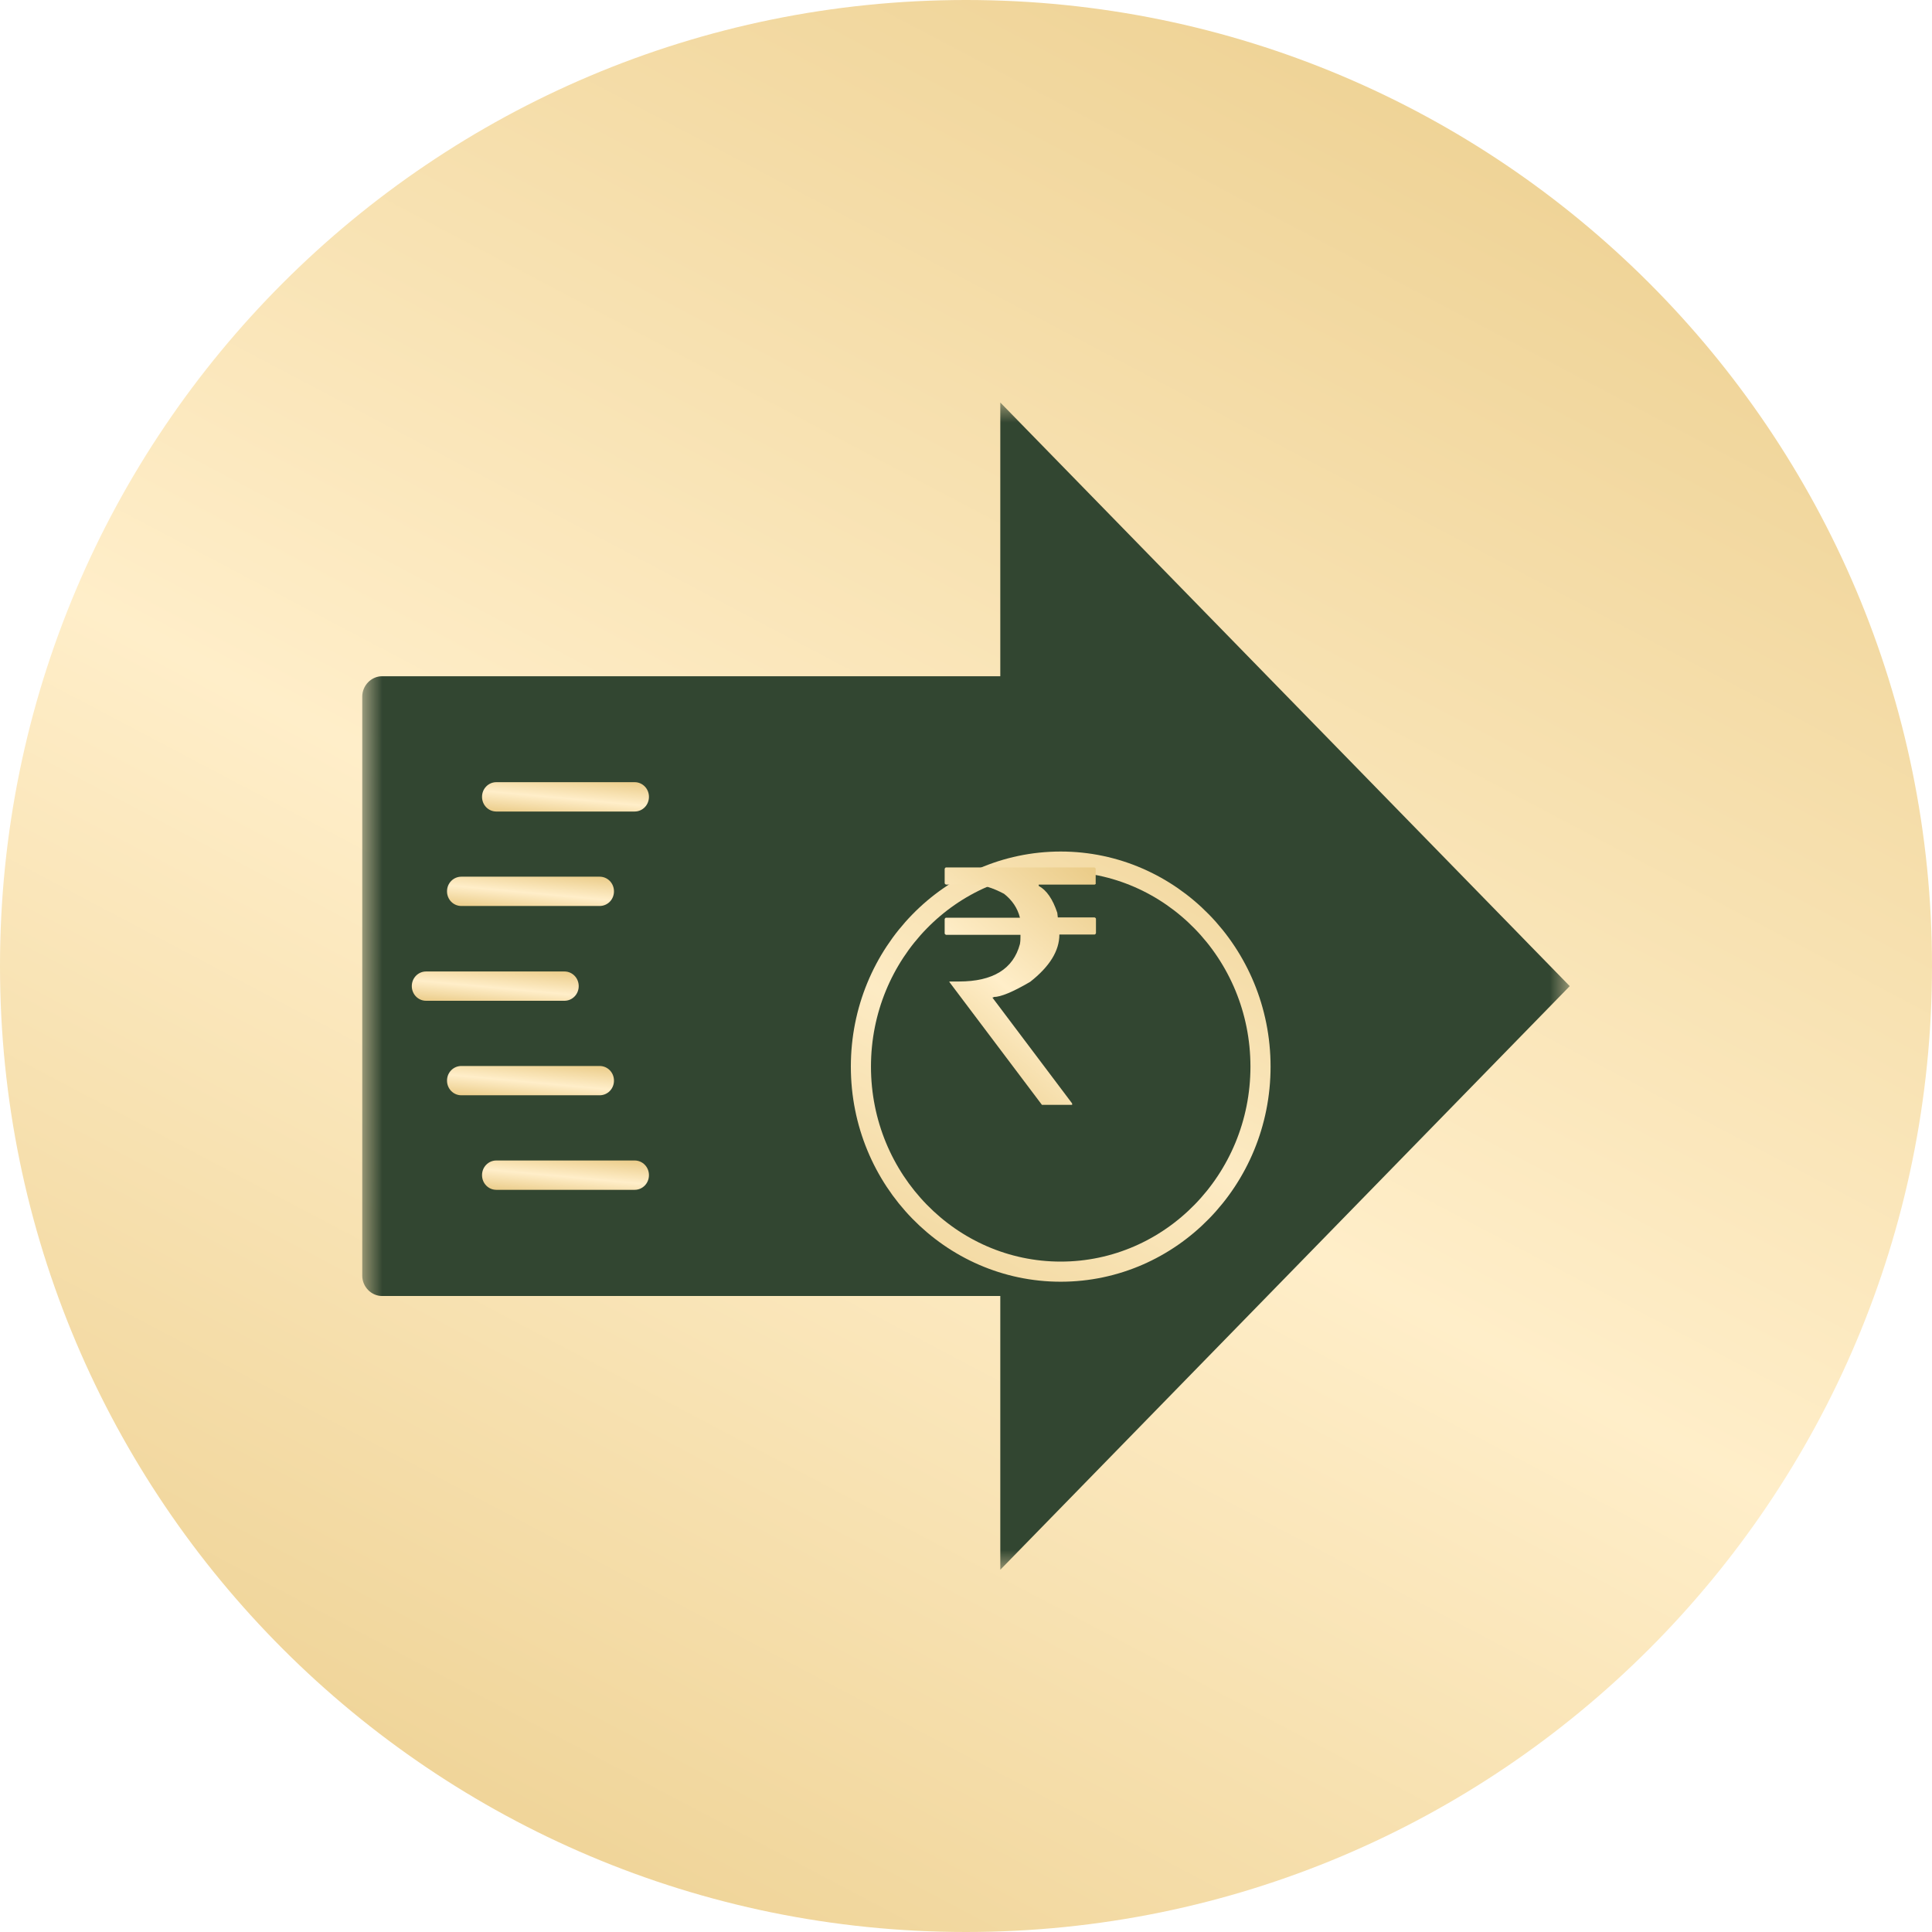
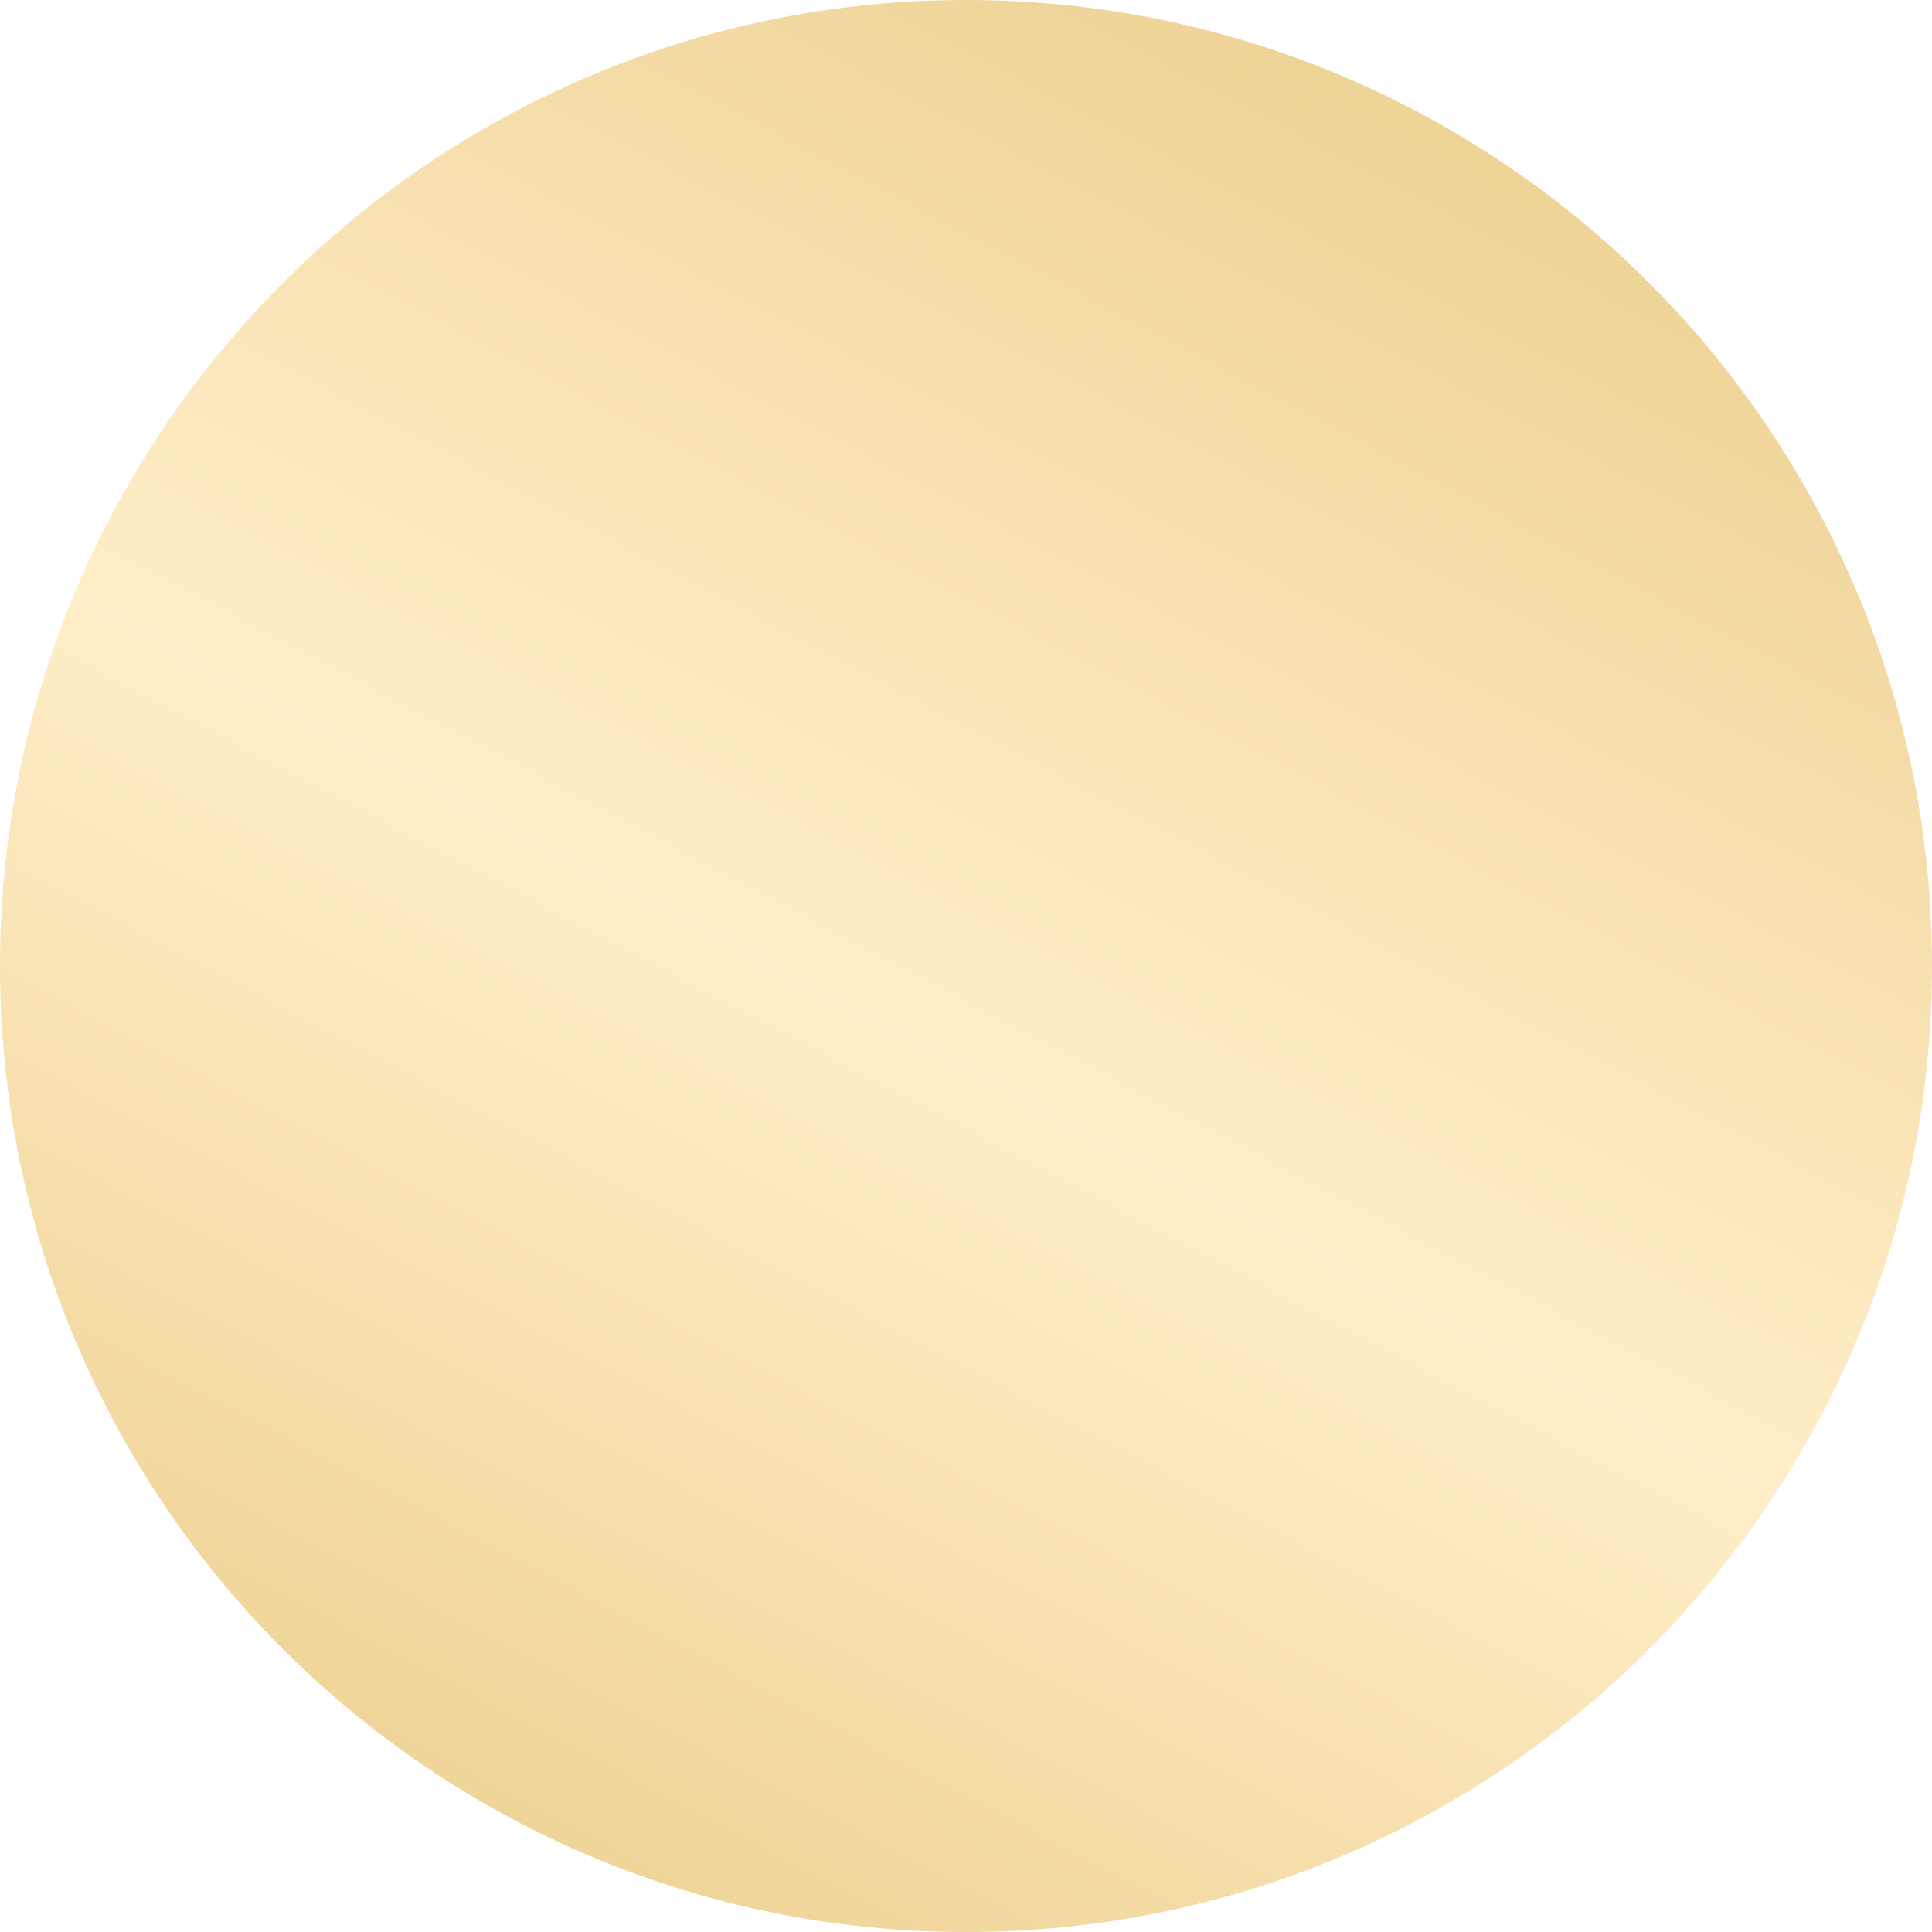
<svg xmlns="http://www.w3.org/2000/svg" width="48" height="48" viewBox="0 0 48 48" fill="none">
  <g clip-path="url(#clip0_8_10899)">
    <path d="M24 48C37.255 48 48 37.255 48 24C48 10.745 37.255 0 24 0C10.745 0 0 10.745 0 24C0 37.255 10.745 48 24 48Z" fill="url(#paint0_linear_8_10899)" />
    <mask id="mask0_8_10899" style="mask-type:luminance" maskUnits="userSpaceOnUse" x="9" y="10" width="30" height="29">
-       <path d="M39 10H9V39H39V10Z" fill="white" />
-     </mask>
+       </mask>
    <g mask="url(#mask0_8_10899)">
      <path d="M24.852 39V32.199H9.494C9.224 32.199 9 31.969 9 31.693V17.307C9 17.031 9.224 16.801 9.494 16.801H24.852V10L39 24.5L24.852 39Z" fill="#324631" />
      <g filter="url(#filter0_d_8_10899)">
        <path d="M20.389 24.5C20.389 21.683 22.613 19.406 25.353 19.406C28.086 19.406 30.317 21.684 30.317 24.5C30.317 27.316 28.086 29.594 25.353 29.594C22.62 29.594 20.389 27.316 20.389 24.5Z" fill="#324631" stroke="url(#paint1_linear_8_10899)" stroke-width="0.5" />
      </g>
      <path d="M14.023 24.864H10.586C10.389 24.864 10.231 24.702 10.231 24.5C10.231 24.298 10.389 24.136 10.586 24.136H14.023C14.22 24.136 14.378 24.298 14.378 24.5C14.378 24.702 14.22 24.864 14.023 24.864Z" fill="url(#paint2_linear_8_10899)" />
      <path d="M15.768 20.162H12.331C12.134 20.162 11.976 20 11.976 19.797C11.976 19.595 12.134 19.433 12.331 19.433H15.768C15.965 19.433 16.123 19.595 16.123 19.797C16.123 20 15.965 20.162 15.768 20.162Z" fill="url(#paint3_linear_8_10899)" />
      <path d="M14.892 22.509H11.462C11.264 22.509 11.106 22.348 11.106 22.145C11.106 21.943 11.264 21.781 11.462 21.781H14.898C15.096 21.781 15.254 21.943 15.254 22.145C15.254 22.348 15.096 22.509 14.898 22.509H14.892Z" fill="url(#paint4_linear_8_10899)" />
      <path d="M14.892 27.212H11.462C11.264 27.212 11.106 27.05 11.106 26.848C11.106 26.646 11.264 26.484 11.462 26.484H14.898C15.096 26.484 15.254 26.646 15.254 26.848C15.254 27.05 15.096 27.212 14.898 27.212H14.892Z" fill="url(#paint5_linear_8_10899)" />
      <path d="M15.768 29.561H12.331C12.134 29.561 11.976 29.399 11.976 29.196C11.976 28.994 12.134 28.832 12.331 28.832H15.768C15.965 28.832 16.123 28.994 16.123 29.196C16.123 29.399 15.965 29.561 15.768 29.561Z" fill="url(#paint6_linear_8_10899)" />
      <path d="M27.229 21.943C27.229 21.943 27.216 21.977 27.196 21.977H25.807V22.01C26.005 22.118 26.156 22.341 26.268 22.678L26.281 22.793H27.196C27.196 22.793 27.229 22.806 27.229 22.827V23.184C27.229 23.184 27.216 23.218 27.196 23.218H26.32C26.32 23.623 26.077 24.014 25.596 24.392C25.169 24.642 24.866 24.77 24.688 24.77C24.688 24.783 24.675 24.783 24.655 24.783L26.637 27.415V27.449H25.886C25.886 27.449 25.116 26.43 23.588 24.399V24.385H23.826C24.668 24.385 25.175 24.075 25.34 23.454C25.353 23.38 25.353 23.319 25.353 23.272V23.225H23.503C23.503 23.225 23.47 23.211 23.47 23.191V22.833C23.47 22.833 23.483 22.8 23.503 22.8H25.34C25.28 22.557 25.142 22.361 24.945 22.206C24.662 22.057 24.411 21.977 24.174 21.977H23.503C23.503 21.977 23.47 21.963 23.47 21.943V21.585C23.47 21.585 23.483 21.551 23.503 21.551H27.189C27.189 21.551 27.222 21.565 27.222 21.585V21.943H27.229Z" fill="url(#paint7_linear_8_10899)" />
    </g>
  </g>
  <defs>
    <filter id="filter0_d_8_10899" x="19.139" y="19.156" width="14.428" height="14.688" filterUnits="userSpaceOnUse" color-interpolation-filters="sRGB">
      <feFlood flood-opacity="0" result="BackgroundImageFix" />
      <feColorMatrix in="SourceAlpha" type="matrix" values="0 0 0 0 0 0 0 0 0 0 0 0 0 0 0 0 0 0 127 0" result="hardAlpha" />
      <feOffset dx="1" dy="2" />
      <feGaussianBlur stdDeviation="1" />
      <feColorMatrix type="matrix" values="0 0 0 0 0.137 0 0 0 0 0.122 0 0 0 0 0.125 0 0 0 0.35 0" />
      <feBlend mode="normal" in2="BackgroundImageFix" result="effect1_dropShadow_8_10899" />
      <feBlend mode="normal" in="SourceGraphic" in2="effect1_dropShadow_8_10899" result="shape" />
    </filter>
    <linearGradient id="paint0_linear_8_10899" x1="48" y1="1.70951e-06" x2="17.754" y2="57.361" gradientUnits="userSpaceOnUse">
      <stop stop-color="#EACB87" />
      <stop offset="0.535" stop-color="#FFEEC9" />
      <stop offset="1" stop-color="#EACB87" />
    </linearGradient>
    <linearGradient id="paint1_linear_8_10899" x1="30.567" y1="19.156" x2="23.739" y2="31.79" gradientUnits="userSpaceOnUse">
      <stop stop-color="#F0D59A" />
      <stop offset="0.535" stop-color="#FDEBC4" />
      <stop offset="1" stop-color="#F0D59A" />
    </linearGradient>
    <linearGradient id="paint2_linear_8_10899" x1="14.378" y1="24.136" x2="14.276" y2="25.239" gradientUnits="userSpaceOnUse">
      <stop stop-color="#EACB87" />
      <stop offset="0.535" stop-color="#FFEEC9" />
      <stop offset="1" stop-color="#EACB87" />
    </linearGradient>
    <linearGradient id="paint3_linear_8_10899" x1="16.123" y1="19.433" x2="16.021" y2="20.536" gradientUnits="userSpaceOnUse">
      <stop stop-color="#EACB87" />
      <stop offset="0.535" stop-color="#FFEEC9" />
      <stop offset="1" stop-color="#EACB87" />
    </linearGradient>
    <linearGradient id="paint4_linear_8_10899" x1="15.254" y1="21.781" x2="15.152" y2="22.884" gradientUnits="userSpaceOnUse">
      <stop stop-color="#EACB87" />
      <stop offset="0.535" stop-color="#FFEEC9" />
      <stop offset="1" stop-color="#EACB87" />
    </linearGradient>
    <linearGradient id="paint5_linear_8_10899" x1="15.254" y1="26.484" x2="15.152" y2="27.587" gradientUnits="userSpaceOnUse">
      <stop stop-color="#EACB87" />
      <stop offset="0.535" stop-color="#FFEEC9" />
      <stop offset="1" stop-color="#EACB87" />
    </linearGradient>
    <linearGradient id="paint6_linear_8_10899" x1="16.123" y1="28.832" x2="16.021" y2="29.935" gradientUnits="userSpaceOnUse">
      <stop stop-color="#EACB87" />
      <stop offset="0.535" stop-color="#FFEEC9" />
      <stop offset="1" stop-color="#EACB87" />
    </linearGradient>
    <linearGradient id="paint7_linear_8_10899" x1="27.229" y1="21.551" x2="22.805" y2="26.899" gradientUnits="userSpaceOnUse">
      <stop stop-color="#EACB87" />
      <stop offset="0.535" stop-color="#FFEEC9" />
      <stop offset="1" stop-color="#EACB87" />
    </linearGradient>
    <clipPath id="clip0_8_10899">
      <rect width="48" height="48" fill="white" />
    </clipPath>
  </defs>
</svg>